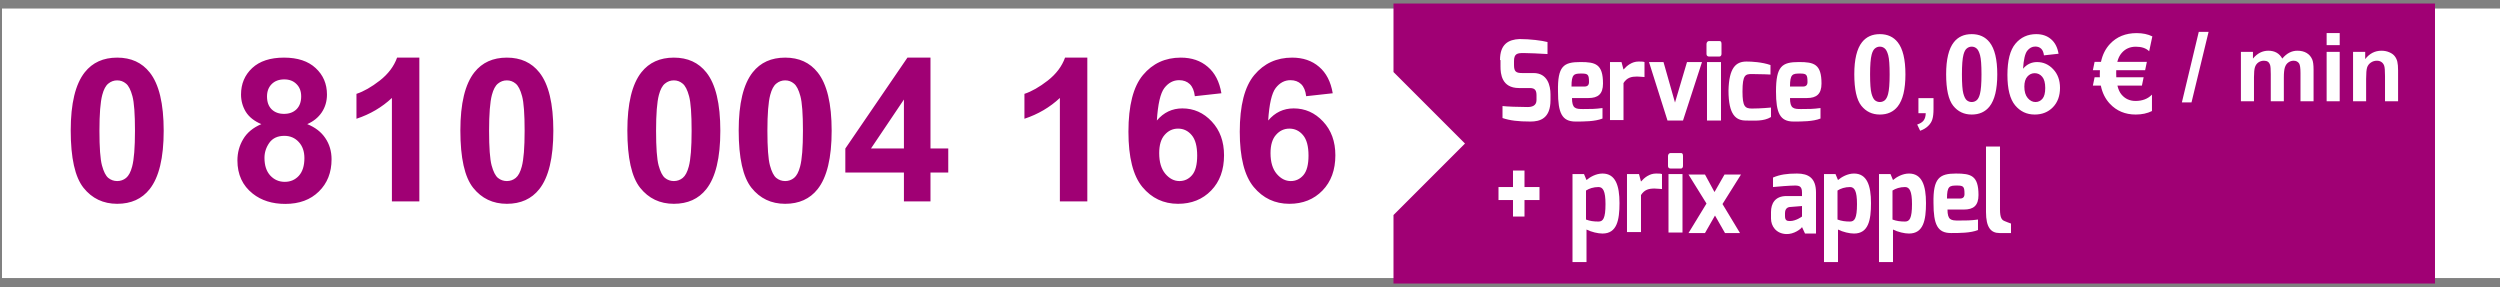
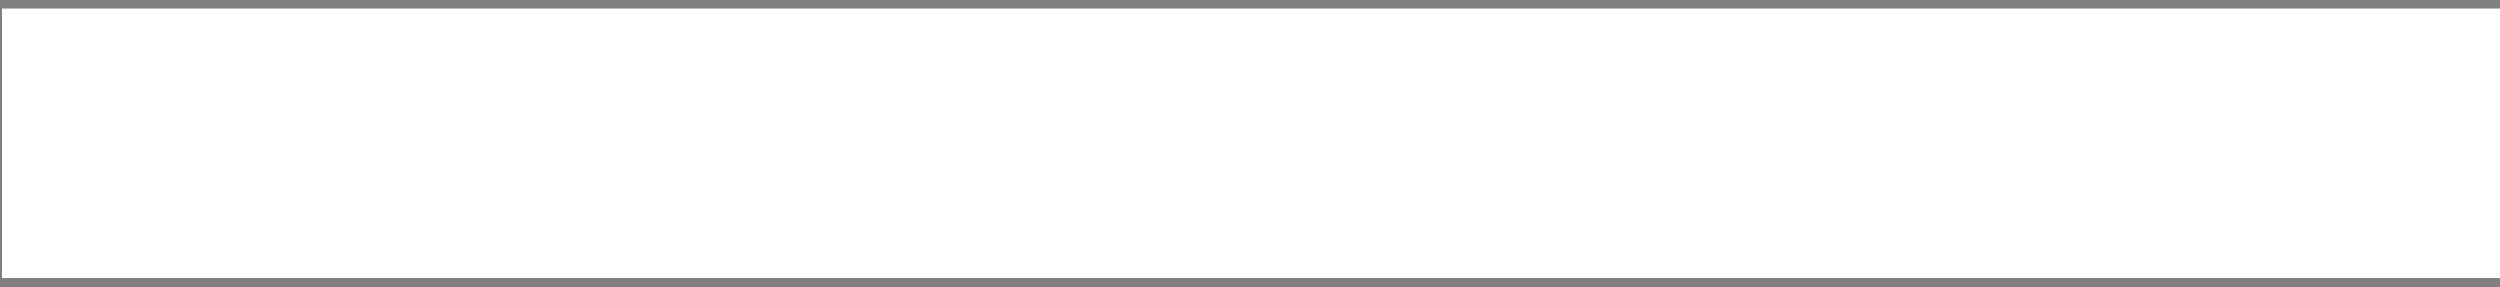
<svg xmlns="http://www.w3.org/2000/svg" width="418" height="48" viewBox="0 0 418 48" fill="none">
  <rect x="0" y="0" width="418" height="48" fill="#808080" stroke="none" />
  <g clip-path="url(#clip0_2639_21797)">
-     <path d="M418.167 1.428H0.334V46.488H418.167V1.428Z" fill="white" />
-     <path d="M19.596 9.634C21.915 9.634 23.727 10.461 25.034 12.116C26.59 14.075 27.369 17.325 27.369 21.864C27.369 26.392 26.585 29.647 25.017 31.628C23.722 33.261 21.915 34.077 19.596 34.077C17.267 34.077 15.389 33.185 13.963 31.4C12.537 29.604 11.824 26.409 11.824 21.815C11.824 17.308 12.608 14.065 14.175 12.083C15.471 10.451 17.278 9.634 19.596 9.634ZM19.596 13.439C19.041 13.439 18.546 13.618 18.11 13.977C17.675 14.326 17.338 14.957 17.098 15.871C16.782 17.058 16.625 19.055 16.625 21.864C16.625 24.672 16.766 26.605 17.049 27.66C17.332 28.705 17.686 29.402 18.11 29.75C18.546 30.099 19.041 30.273 19.596 30.273C20.151 30.273 20.647 30.099 21.082 29.75C21.518 29.391 21.855 28.754 22.095 27.84C22.41 26.664 22.568 24.672 22.568 21.864C22.568 19.055 22.427 17.129 22.143 16.084C21.86 15.028 21.501 14.326 21.066 13.977C20.641 13.618 20.151 13.439 19.596 13.439ZM43.697 20.754C42.51 20.253 41.645 19.567 41.1 18.696C40.567 17.815 40.3 16.851 40.3 15.806C40.3 14.021 40.921 12.546 42.162 11.381C43.414 10.217 45.188 9.634 47.485 9.634C49.76 9.634 51.523 10.217 52.775 11.381C54.038 12.546 54.669 14.021 54.669 15.806C54.669 16.916 54.381 17.907 53.804 18.778C53.227 19.638 52.416 20.297 51.371 20.754C52.699 21.287 53.706 22.065 54.392 23.089C55.088 24.112 55.437 25.293 55.437 26.632C55.437 28.841 54.729 30.638 53.314 32.02C51.91 33.403 50.037 34.094 47.697 34.094C45.52 34.094 43.708 33.522 42.26 32.379C40.551 31.029 39.696 29.179 39.696 26.828C39.696 25.532 40.017 24.346 40.66 23.268C41.302 22.18 42.314 21.341 43.697 20.754ZM44.644 16.133C44.644 17.047 44.9 17.76 45.411 18.272C45.934 18.783 46.625 19.039 47.485 19.039C48.356 19.039 49.052 18.783 49.575 18.272C50.097 17.749 50.358 17.031 50.358 16.116C50.358 15.257 50.097 14.571 49.575 14.059C49.063 13.537 48.383 13.275 47.534 13.275C46.652 13.275 45.95 13.537 45.427 14.059C44.905 14.582 44.644 15.273 44.644 16.133ZM44.219 26.387C44.219 27.65 44.54 28.635 45.182 29.342C45.836 30.05 46.647 30.404 47.615 30.404C48.562 30.404 49.346 30.066 49.967 29.391C50.587 28.705 50.897 27.72 50.897 26.436C50.897 25.315 50.582 24.417 49.95 23.742C49.319 23.056 48.519 22.713 47.55 22.713C46.429 22.713 45.591 23.099 45.035 23.872C44.491 24.645 44.219 25.483 44.219 26.387ZM70.115 33.669H65.527V16.378C63.851 17.945 61.875 19.105 59.6 19.856V15.692C60.798 15.3 62.098 14.56 63.503 13.471C64.907 12.372 65.87 11.093 66.393 9.634H70.115V33.669ZM84.746 9.634C87.064 9.634 88.877 10.461 90.183 12.116C91.739 14.075 92.518 17.325 92.518 21.864C92.518 26.392 91.734 29.647 90.166 31.628C88.871 33.261 87.064 34.077 84.746 34.077C82.416 34.077 80.538 33.185 79.112 31.4C77.686 29.604 76.973 26.409 76.973 21.815C76.973 17.308 77.757 14.065 79.325 12.083C80.62 10.451 82.427 9.634 84.746 9.634ZM84.746 13.439C84.19 13.439 83.695 13.618 83.26 13.977C82.824 14.326 82.487 14.957 82.247 15.871C81.932 17.058 81.774 19.055 81.774 21.864C81.774 24.672 81.915 26.605 82.198 27.66C82.481 28.705 82.835 29.402 83.26 29.75C83.695 30.099 84.19 30.273 84.746 30.273C85.301 30.273 85.796 30.099 86.231 29.75C86.667 29.391 87.004 28.754 87.244 27.84C87.559 26.664 87.717 24.672 87.717 21.864C87.717 19.055 87.576 17.129 87.293 16.084C87.01 15.028 86.65 14.326 86.215 13.977C85.79 13.618 85.301 13.439 84.746 13.439ZM112.667 9.634C114.985 9.634 116.798 10.461 118.104 12.116C119.661 14.075 120.439 17.325 120.439 21.864C120.439 26.392 119.655 29.647 118.088 31.628C116.792 33.261 114.985 34.077 112.667 34.077C110.337 34.077 108.459 33.185 107.033 31.4C105.607 29.604 104.894 26.409 104.894 21.815C104.894 17.308 105.678 14.065 107.246 12.083C108.541 10.451 110.348 9.634 112.667 9.634ZM112.667 13.439C112.111 13.439 111.616 13.618 111.181 13.977C110.745 14.326 110.408 14.957 110.168 15.871C109.853 17.058 109.695 19.055 109.695 21.864C109.695 24.672 109.836 26.605 110.119 27.66C110.402 28.705 110.756 29.402 111.181 29.75C111.616 30.099 112.111 30.273 112.667 30.273C113.222 30.273 113.717 30.099 114.152 29.75C114.588 29.391 114.925 28.754 115.165 27.84C115.481 26.664 115.638 24.672 115.638 21.864C115.638 19.055 115.497 17.129 115.214 16.084C114.931 15.028 114.572 14.326 114.136 13.977C113.712 13.618 113.222 13.439 112.667 13.439ZM131.281 9.634C133.599 9.634 135.412 10.461 136.718 12.116C138.275 14.075 139.053 17.325 139.053 21.864C139.053 26.392 138.269 29.647 136.702 31.628C135.406 33.261 133.599 34.077 131.281 34.077C128.951 34.077 127.073 33.185 125.647 31.4C124.222 29.604 123.509 26.409 123.509 21.815C123.509 17.308 124.292 14.065 125.86 12.083C127.155 10.451 128.962 9.634 131.281 9.634ZM131.281 13.439C130.726 13.439 130.23 13.618 129.795 13.977C129.359 14.326 129.022 14.957 128.782 15.871C128.467 17.058 128.309 19.055 128.309 21.864C128.309 24.672 128.45 26.605 128.734 27.66C129.017 28.705 129.37 29.402 129.795 29.75C130.23 30.099 130.726 30.273 131.281 30.273C131.836 30.273 132.331 30.099 132.767 29.75C133.202 29.391 133.539 28.754 133.779 27.84C134.095 26.664 134.252 24.672 134.252 21.864C134.252 19.055 134.111 17.129 133.828 16.084C133.545 15.028 133.186 14.326 132.75 13.977C132.326 13.618 131.836 13.439 131.281 13.439ZM151.136 33.669V28.852H141.339V24.836L151.724 9.634H155.577V24.819H158.549V28.852H155.577V33.669H151.136ZM151.136 24.819V16.639L145.633 24.819H151.136ZM181.8 33.669H177.212V16.378C175.535 17.945 173.56 19.105 171.285 19.856V15.692C172.482 15.3 173.783 14.56 175.187 13.471C176.591 12.372 177.555 11.093 178.077 9.634H181.8V33.669ZM204.218 15.594L199.777 16.084C199.668 15.169 199.385 14.495 198.928 14.059C198.471 13.624 197.878 13.406 197.148 13.406C196.18 13.406 195.358 13.841 194.683 14.712C194.019 15.583 193.6 17.395 193.426 20.149C194.569 18.8 195.989 18.125 197.687 18.125C199.603 18.125 201.241 18.854 202.602 20.313C203.974 21.771 204.659 23.655 204.659 25.962C204.659 28.412 203.941 30.376 202.504 31.857C201.067 33.337 199.222 34.077 196.969 34.077C194.552 34.077 192.566 33.141 191.009 31.269C189.452 29.386 188.674 26.305 188.674 22.027C188.674 17.64 189.485 14.478 191.107 12.541C192.729 10.603 194.835 9.634 197.426 9.634C199.244 9.634 200.746 10.146 201.932 11.169C203.13 12.181 203.892 13.656 204.218 15.594ZM193.817 25.603C193.817 27.094 194.16 28.248 194.846 29.065C195.532 29.87 196.316 30.273 197.197 30.273C198.046 30.273 198.754 29.941 199.32 29.277C199.886 28.613 200.169 27.524 200.169 26.011C200.169 24.455 199.864 23.317 199.255 22.599C198.645 21.869 197.883 21.505 196.969 21.505C196.087 21.505 195.341 21.853 194.732 22.55C194.122 23.235 193.817 24.253 193.817 25.603ZM222.832 15.594L218.391 16.084C218.282 15.169 217.999 14.495 217.542 14.059C217.085 13.624 216.492 13.406 215.762 13.406C214.794 13.406 213.972 13.841 213.297 14.712C212.633 15.583 212.214 17.395 212.04 20.149C213.183 18.8 214.603 18.125 216.301 18.125C218.217 18.125 219.855 18.854 221.216 20.313C222.588 21.771 223.273 23.655 223.273 25.962C223.273 28.412 222.555 30.376 221.118 31.857C219.681 33.337 217.836 34.077 215.583 34.077C213.166 34.077 211.18 33.141 209.623 31.269C208.066 29.386 207.288 26.305 207.288 22.027C207.288 17.64 208.099 14.478 209.721 12.541C211.343 10.603 213.449 9.634 216.04 9.634C217.858 9.634 219.36 10.146 220.547 11.169C221.744 12.181 222.506 13.656 222.832 15.594ZM212.431 25.603C212.431 27.094 212.774 28.248 213.46 29.065C214.146 29.87 214.93 30.273 215.811 30.273C216.66 30.273 217.368 29.941 217.934 29.277C218.5 28.613 218.783 27.524 218.783 26.011C218.783 24.455 218.478 23.317 217.869 22.599C217.259 21.869 216.497 21.505 215.583 21.505C214.701 21.505 213.955 21.853 213.346 22.55C212.736 23.235 212.431 24.253 212.431 25.603Z" fill="#A00074" />
-     <path d="M232.992 0.258V12.045L244.947 24L232.992 35.955V47.659H407.131V0.258H232.992Z" fill="#A00074" />
+     <path d="M418.167 1.428H0.334V46.488H418.167Z" fill="white" />
    <path d="M250.801 10.039C250.801 7.364 252.222 6.611 254.061 6.528C255.817 6.528 257.823 6.778 258.743 7.029V9.036C257.656 8.952 255.315 8.868 254.73 8.868C253.727 8.868 253.142 8.952 253.142 10.206V10.875C253.142 11.962 253.476 12.212 254.479 12.212H256.402C258.743 12.212 259.244 14.302 259.244 15.807V16.727C259.244 19.82 257.489 20.322 255.9 20.322C253.81 20.322 252.473 20.154 251.219 19.736V17.73C251.888 17.814 253.894 17.897 255.399 17.897C256.068 17.897 256.904 17.73 256.904 16.727V15.974C256.904 15.222 256.736 14.72 255.817 14.72H253.978C251.052 14.72 250.884 12.296 250.884 11.126V10.039H250.801Z" fill="white" />
-     <path d="M264.259 10.373C266.767 10.373 268.021 10.708 268.021 13.968C268.021 15.724 267.185 16.392 265.597 16.392H262.838C262.838 18.148 263.423 18.232 264.677 18.232C266.015 18.232 266.683 18.232 267.937 18.064V19.82C266.683 20.322 264.844 20.322 263.423 20.322C261.166 20.322 260.497 18.9 260.497 15.306C260.413 11.042 261.417 10.373 264.259 10.373ZM264.928 14.47C265.429 14.47 265.68 14.219 265.68 13.717C265.68 12.463 265.513 12.296 264.426 12.296C263.172 12.296 262.754 12.38 262.754 14.47H264.928V14.47Z" fill="white" />
    <path d="M269.191 10.373H271.114L271.449 11.627C272.034 10.958 272.87 10.29 273.957 10.29C274.375 10.29 274.709 10.29 274.96 10.373V12.881C274.709 12.881 274.207 12.798 273.706 12.798C272.786 12.798 272.034 12.965 271.449 13.884V20.071H269.191V10.373Z" fill="white" />
    <path d="M278.137 10.373L280.06 17.145L282.067 10.373H284.575L281.398 20.154H278.806L275.713 10.373H278.137Z" fill="white" />
    <path d="M285.326 7.364C285.326 7.113 285.493 6.862 285.744 6.862H287.5C287.751 6.862 287.834 7.029 287.834 7.364V9.036C287.834 9.286 287.667 9.454 287.5 9.454H285.744C285.493 9.454 285.326 9.286 285.326 9.036V7.364ZM285.41 10.373H287.751V20.154H285.41V10.373Z" fill="white" />
-     <path d="M292.013 10.29C292.849 10.29 294.605 10.373 296.026 10.875V12.463C296.026 12.463 294.438 12.38 292.933 12.38C291.846 12.38 291.345 12.463 291.345 15.306C291.345 17.814 291.763 18.148 292.933 18.148C294.438 18.148 296.11 17.981 296.11 17.981V19.569C294.856 20.322 293.351 20.154 291.93 20.154C290.258 20.154 289.004 19.235 289.004 15.138C289.088 11.293 290.258 10.29 292.013 10.29Z" fill="white" />
    <path d="M300.793 10.373C303.301 10.373 304.555 10.708 304.555 13.968C304.555 15.724 303.719 16.392 302.13 16.392H299.288C299.288 18.148 299.873 18.232 301.127 18.232C302.465 18.232 303.134 18.232 304.388 18.064V19.82C303.134 20.322 301.294 20.322 299.873 20.322C297.616 20.322 296.947 18.9 296.947 15.306C296.947 11.042 297.95 10.373 300.793 10.373ZM301.462 14.47C301.963 14.47 302.214 14.219 302.214 13.717C302.214 12.463 302.047 12.296 300.96 12.296C299.706 12.296 299.288 12.38 299.288 14.47H301.462V14.47Z" fill="white" />
    <path d="M250.549 31.273H252.973V28.514H254.896V31.273H257.404V33.447H254.896V36.206H252.973V33.447H250.549V31.273Z" fill="white" />
    <path d="M262.922 29.1H264.845L265.263 30.103C265.848 29.601 266.851 29.016 267.938 29.016C270.111 29.016 270.78 31.022 270.78 33.948C270.78 36.791 270.362 39.048 267.938 39.048C267.185 39.048 266.099 38.797 265.263 38.379V43.813H262.922V29.1ZM267.269 37.042C268.021 37.042 268.439 36.54 268.439 34.116C268.439 31.942 268.021 31.273 267.269 31.273C266.433 31.273 265.681 31.524 265.179 31.858V36.707C265.848 36.958 266.433 37.042 267.269 37.042Z" fill="white" />
    <path d="M272.117 29.1H274.04L274.374 30.354C274.959 29.685 275.795 29.016 276.882 29.016C277.3 29.016 277.634 29.016 277.885 29.1V31.608C277.634 31.608 277.133 31.524 276.631 31.524C275.712 31.524 274.959 31.691 274.374 32.611V38.797H272.033V29.1H272.117Z" fill="white" />
    <path d="M278.889 26.09C278.889 25.839 279.056 25.588 279.307 25.588H281.062C281.313 25.588 281.397 25.756 281.397 26.09V27.762C281.397 28.013 281.23 28.18 281.062 28.18H279.307C279.056 28.18 278.889 28.013 278.889 27.762V26.09ZM278.972 29.1H281.313V38.881H278.972V29.1Z" fill="white" />
-     <path d="M285.326 34.032L282.316 29.183H285.075L286.664 32.109L288.336 29.183H291.094L288.001 34.115L290.927 38.964H288.419L286.747 36.038L285.075 38.964H282.316L285.326 34.032Z" fill="white" />
    <path d="M296.111 35.453C296.111 34.032 296.78 32.778 298.703 32.778H301.295V32.193C301.295 31.19 300.877 31.022 300.124 31.022C299.372 31.022 297.114 31.19 296.446 31.273V29.685C297.616 29.183 298.787 29.016 300.459 29.016C302.381 29.016 303.635 29.768 303.635 32.193V39.048H301.796L301.295 37.961C301.211 38.212 299.957 39.215 298.619 39.132C296.947 39.048 296.111 37.794 296.111 36.54V35.453V35.453ZM299.288 36.958C300.291 36.958 301.295 36.206 301.295 36.206V34.45L299.205 34.617C298.619 34.701 298.452 35.202 298.452 35.62V36.122C298.452 36.874 298.787 36.958 299.288 36.958Z" fill="white" />
    <path d="M304.973 29.1H306.895L307.313 30.103C307.899 29.601 308.902 29.016 309.989 29.016C312.162 29.016 312.831 31.022 312.831 33.948C312.831 36.791 312.413 39.048 309.989 39.048C309.236 39.048 308.149 38.797 307.313 38.379V43.813H304.973V29.1ZM309.32 37.042C310.072 37.042 310.49 36.54 310.49 34.116C310.49 31.942 310.072 31.273 309.32 31.273C308.484 31.273 307.731 31.524 307.23 31.858V36.707C307.899 36.958 308.567 37.042 309.32 37.042Z" fill="white" />
    <path d="M314.168 29.1H316.091L316.509 30.103C317.094 29.601 318.097 29.016 319.184 29.016C321.358 29.016 322.026 31.022 322.026 33.948C322.026 36.791 321.608 39.048 319.184 39.048C318.432 39.048 317.345 38.797 316.509 38.379V43.813H314.168V29.1ZM318.515 37.042C319.268 37.042 319.686 36.54 319.686 34.116C319.686 31.942 319.268 31.273 318.515 31.273C317.679 31.273 316.927 31.524 316.425 31.858V36.707C317.094 36.958 317.763 37.042 318.515 37.042Z" fill="white" />
    <path d="M327.042 29.016C329.55 29.016 330.804 29.35 330.804 32.611C330.804 34.366 329.968 35.035 328.379 35.035H325.621C325.621 36.791 326.206 36.874 327.46 36.874C328.797 36.874 329.466 36.874 330.72 36.707V38.463C329.466 38.964 327.627 38.964 326.206 38.964C323.949 38.964 323.28 37.543 323.28 33.948C323.196 29.768 324.283 29.016 327.042 29.016ZM327.711 33.196C328.212 33.196 328.463 32.945 328.463 32.444C328.463 31.19 328.296 31.022 327.209 31.022C325.955 31.022 325.537 31.106 325.537 33.196H327.711V33.196Z" fill="white" />
    <path d="M332.059 24.502H334.399V35.035C334.399 36.456 334.734 36.791 335.152 36.958C335.152 36.958 336.155 37.376 336.239 37.376V38.964H334.316C332.895 38.964 332.059 38.045 332.059 35.453V24.502V24.502Z" fill="white" />
    <path d="M314.313 5.707C315.588 5.707 316.585 6.162 317.303 7.072C318.159 8.15 318.587 9.937 318.587 12.434C318.587 14.924 318.156 16.714 317.294 17.804C316.582 18.702 315.588 19.151 314.313 19.151C313.031 19.151 311.999 18.66 311.214 17.678C310.43 16.691 310.038 14.933 310.038 12.407C310.038 9.928 310.469 8.144 311.331 7.054C312.044 6.156 313.037 5.707 314.313 5.707ZM314.313 7.8C314.007 7.8 313.735 7.899 313.495 8.096C313.256 8.288 313.07 8.635 312.939 9.138C312.765 9.791 312.678 10.889 312.678 12.434C312.678 13.978 312.756 15.041 312.912 15.622C313.067 16.197 313.262 16.58 313.495 16.771C313.735 16.963 314.007 17.059 314.313 17.059C314.618 17.059 314.89 16.963 315.13 16.771C315.369 16.574 315.555 16.224 315.687 15.721C315.86 15.074 315.947 13.978 315.947 12.434C315.947 10.889 315.869 9.829 315.714 9.255C315.558 8.674 315.36 8.288 315.121 8.096C314.887 7.899 314.618 7.8 314.313 7.8ZM320.761 16.403H323.284V18.208C323.284 18.939 323.221 19.513 323.096 19.932C322.97 20.358 322.73 20.738 322.377 21.073C322.03 21.408 321.587 21.672 321.048 21.863L320.554 20.822C321.063 20.654 321.425 20.423 321.641 20.13C321.856 19.837 321.97 19.436 321.982 18.927H320.761V16.403ZM329.669 5.707C330.944 5.707 331.941 6.162 332.66 7.072C333.516 8.15 333.944 9.937 333.944 12.434C333.944 14.924 333.513 16.714 332.651 17.804C331.938 18.702 330.944 19.151 329.669 19.151C328.388 19.151 327.355 18.66 326.571 17.678C325.787 16.691 325.395 14.933 325.395 12.407C325.395 9.928 325.826 8.144 326.688 7.054C327.4 6.156 328.394 5.707 329.669 5.707ZM329.669 7.8C329.364 7.8 329.092 7.899 328.852 8.096C328.613 8.288 328.427 8.635 328.295 9.138C328.122 9.791 328.035 10.889 328.035 12.434C328.035 13.978 328.113 15.041 328.268 15.622C328.424 16.197 328.619 16.58 328.852 16.771C329.092 16.963 329.364 17.059 329.669 17.059C329.975 17.059 330.247 16.963 330.486 16.771C330.726 16.574 330.912 16.224 331.043 15.721C331.217 15.074 331.304 13.978 331.304 12.434C331.304 10.889 331.226 9.829 331.07 9.255C330.915 8.674 330.717 8.288 330.477 8.096C330.244 7.899 329.975 7.8 329.669 7.8ZM344.191 8.985L341.748 9.255C341.688 8.752 341.532 8.381 341.281 8.141C341.03 7.902 340.703 7.782 340.302 7.782C339.769 7.782 339.317 8.021 338.946 8.5C338.581 8.979 338.35 9.976 338.255 11.491C338.883 10.748 339.665 10.377 340.598 10.377C341.652 10.377 342.553 10.778 343.302 11.581C344.056 12.383 344.433 13.419 344.433 14.688C344.433 16.035 344.038 17.116 343.248 17.93C342.457 18.744 341.443 19.151 340.203 19.151C338.874 19.151 337.782 18.636 336.925 17.607C336.069 16.571 335.641 14.876 335.641 12.524C335.641 10.111 336.087 8.372 336.979 7.306C337.871 6.24 339.03 5.707 340.455 5.707C341.455 5.707 342.281 5.989 342.933 6.552C343.592 7.108 344.011 7.92 344.191 8.985ZM338.47 14.49C338.47 15.31 338.659 15.945 339.036 16.394C339.413 16.837 339.844 17.059 340.329 17.059C340.796 17.059 341.185 16.876 341.497 16.511C341.808 16.146 341.964 15.547 341.964 14.715C341.964 13.859 341.796 13.233 341.461 12.838C341.125 12.437 340.706 12.236 340.203 12.236C339.718 12.236 339.308 12.428 338.973 12.811C338.638 13.188 338.47 13.748 338.47 14.49ZM359.871 6.085L359.341 8.572C358.832 8.063 358.089 7.809 357.114 7.809C356.138 7.809 355.347 8.159 354.743 8.86C354.401 9.255 354.159 9.749 354.015 10.341H358.955L358.667 11.733H353.836C353.83 11.871 353.827 12.048 353.827 12.263C353.827 12.473 353.833 12.691 353.845 12.919H358.416L358.128 14.311H354.033C354.183 14.951 354.413 15.454 354.725 15.819C355.323 16.526 356.102 16.879 357.06 16.879C358.209 16.879 359.125 16.526 359.808 15.819V18.567C359.029 18.957 358.122 19.151 357.087 19.151C355.338 19.151 353.902 18.552 352.776 17.355C352.01 16.541 351.504 15.526 351.258 14.311H349.929L350.217 12.919H351.097C351.091 12.775 351.088 12.622 351.088 12.461C351.088 12.185 351.094 11.943 351.106 11.733H349.929L350.217 10.341H351.285C351.537 9.15 352.037 8.153 352.785 7.351C353.917 6.141 355.404 5.537 357.248 5.537C358.254 5.537 359.128 5.719 359.871 6.085Z" fill="white" />
    <path d="M364.81 17.121L367.633 5.331H369.274L366.42 17.121H364.81ZM374.68 8.667H376.694V9.795C377.415 8.919 378.273 8.48 379.268 8.48C379.797 8.48 380.256 8.589 380.645 8.807C381.034 9.025 381.352 9.354 381.601 9.795C381.964 9.354 382.356 9.025 382.776 8.807C383.196 8.589 383.644 8.48 384.121 8.48C384.728 8.48 385.241 8.605 385.661 8.854C386.081 9.097 386.395 9.458 386.602 9.935C386.753 10.287 386.828 10.858 386.828 11.646V16.927H384.642V12.206C384.642 11.387 384.567 10.858 384.417 10.619C384.215 10.308 383.903 10.153 383.483 10.153C383.178 10.153 382.89 10.246 382.62 10.433C382.351 10.619 382.156 10.894 382.037 11.257C381.918 11.615 381.858 12.182 381.858 12.96V16.927H379.673V12.4C379.673 11.597 379.634 11.078 379.556 10.845C379.478 10.611 379.356 10.438 379.19 10.324C379.03 10.21 378.809 10.153 378.529 10.153C378.192 10.153 377.889 10.243 377.619 10.425C377.35 10.606 377.155 10.868 377.036 11.21C376.922 11.553 376.865 12.12 376.865 12.914V16.927H374.68V8.667ZM389.013 7.547V5.525H391.199V7.547H389.013ZM389.013 16.927V8.667H391.199V16.927H389.013ZM400.959 16.927H398.774V12.711C398.774 11.819 398.727 11.244 398.634 10.985C398.54 10.72 398.387 10.515 398.175 10.37C397.967 10.225 397.716 10.153 397.42 10.153C397.042 10.153 396.702 10.256 396.402 10.464C396.101 10.671 395.893 10.946 395.779 11.288C395.671 11.63 395.616 12.263 395.616 13.186V16.927H393.431V8.667H395.461V9.88C396.181 8.947 397.089 8.48 398.183 8.48C398.665 8.48 399.105 8.569 399.505 8.745C399.904 8.916 400.205 9.136 400.407 9.406C400.614 9.676 400.757 9.981 400.835 10.324C400.918 10.666 400.959 11.156 400.959 11.794V16.927Z" fill="white" />
  </g>
  <defs>
    <clipPath id="clip0_2639_21797">
      <rect width="418" height="46.816" fill="white" transform="translate(0 0.592)" />
    </clipPath>
  </defs>
</svg>